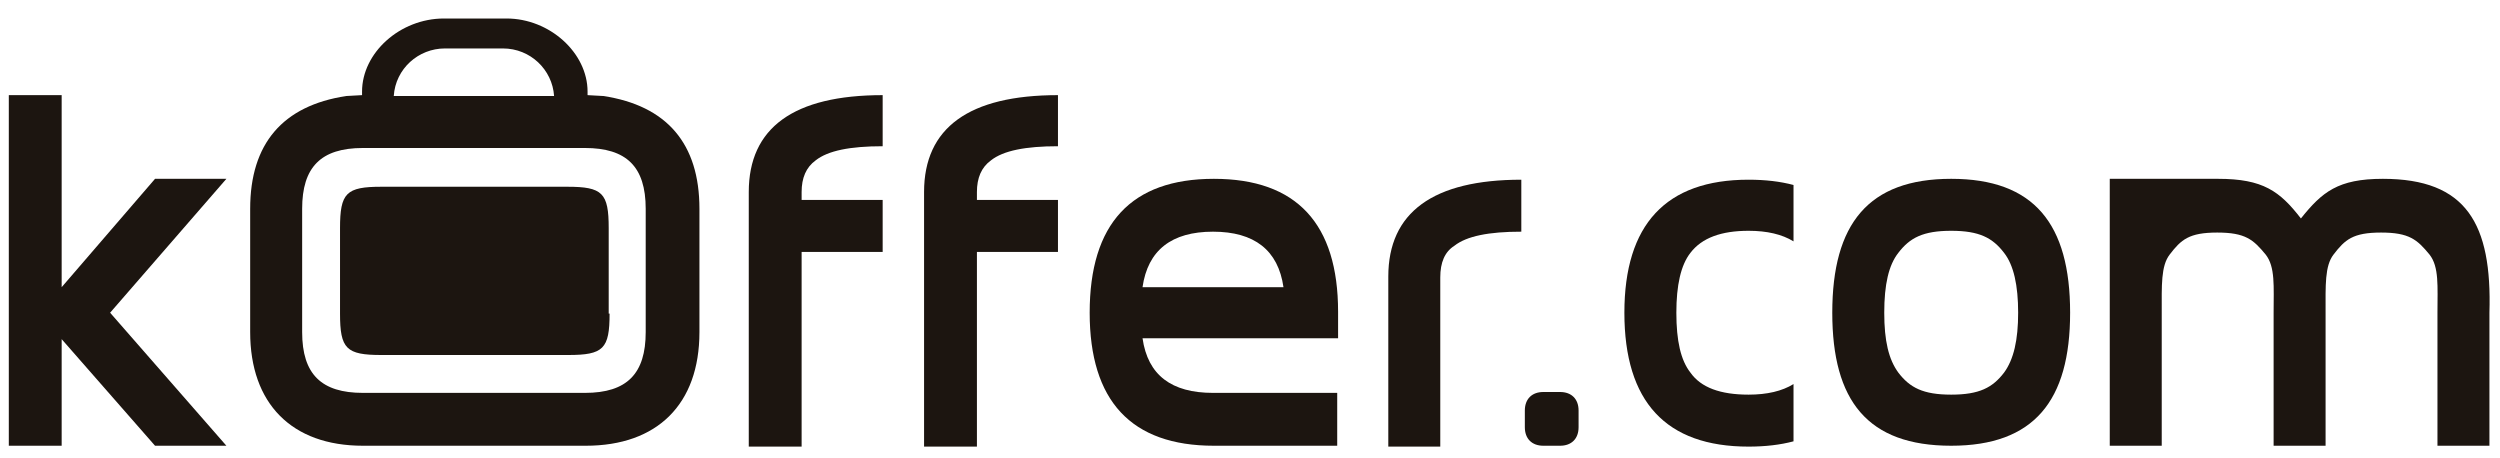
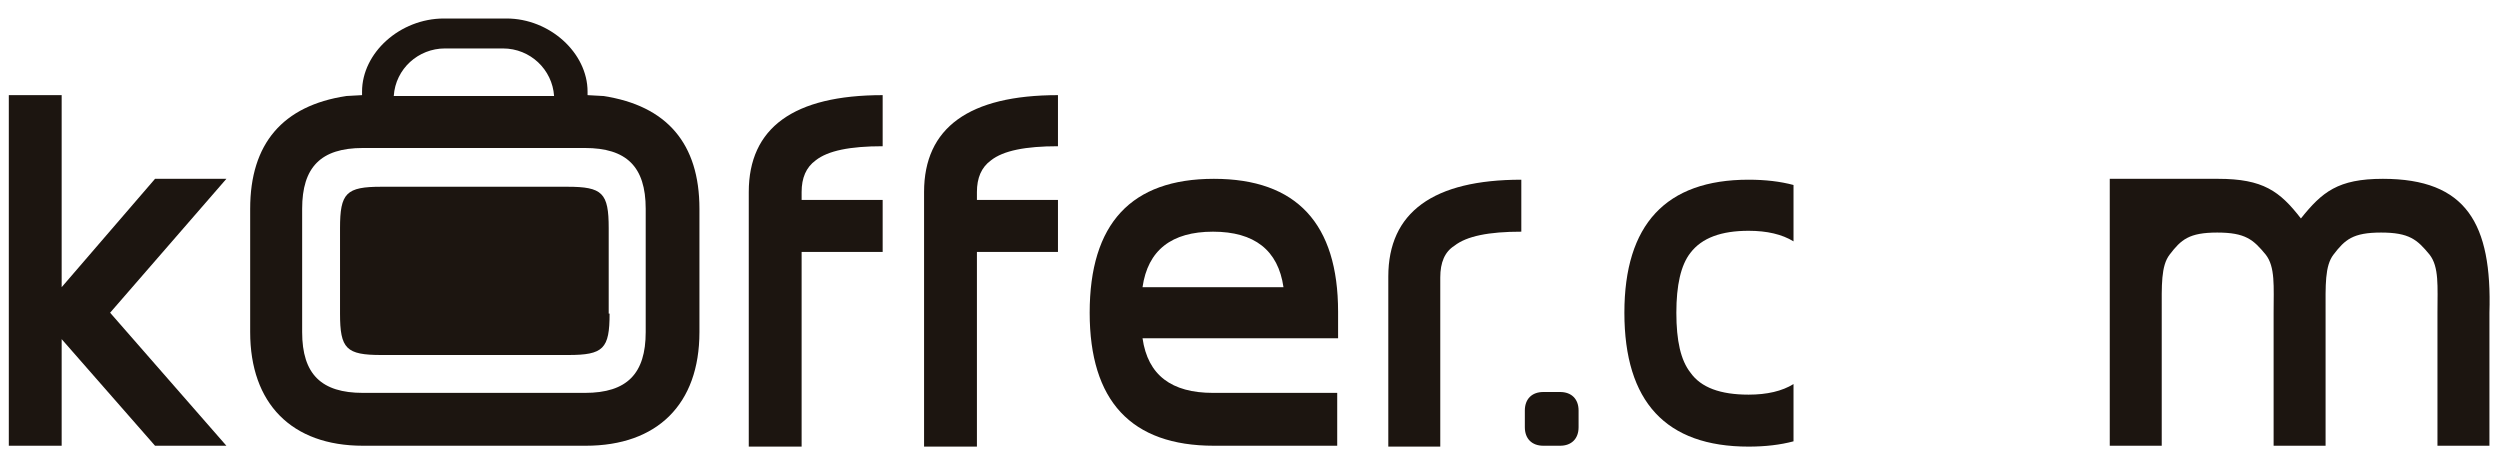
<svg xmlns="http://www.w3.org/2000/svg" version="1.1" id="koffer.com" x="0px" y="0px" viewBox="0 0 283.8 52" style="enable-background:new 0 0 283.8 52;" xml:space="preserve">
  <style type="text/css">
	.st0{fill:#1C1510;}
</style>
  <path id="m_1_" class="st0" d="M270.5,20.3c-5.1,0-6.9,1.5-9.3,4.5c-2.4-3.1-4.3-4.5-9.4-4.5c-0.4,0-0.7,0-1.2,0h-11.1v15.1l0,0l0,0  v15.2h5.9V35.5c0-3.1-0.1-5.3,0.9-6.6c1.3-1.7,2.2-2.5,5.4-2.5s4.1,0.8,5.5,2.5c1.1,1.4,0.9,3.6,0.9,6.6v15.1h5.9V35.5  c0-3.1-0.1-5.3,0.9-6.6c1.3-1.7,2.2-2.5,5.4-2.5s4.1,0.8,5.5,2.5c1.1,1.4,0.9,3.6,0.9,6.6v15.1h5.9V35.5  C282.9,25.4,280,20.3,270.5,20.3z" />
-   <path id="o" class="st0" d="M235,35.5c0,10-4.1,15.1-13.5,15.1c-9.5,0-13.5-5.1-13.5-15.1c0-10.1,4.1-15.2,13.5-15.2  C230.9,20.3,235,25.4,235,35.5z M229.1,35.5c0-3.1-0.5-5.4-1.6-6.8c-1.3-1.7-2.8-2.5-6-2.5s-4.7,0.8-6,2.5c-1.1,1.4-1.6,3.6-1.6,6.8  s0.5,5.3,1.6,6.8c1.3,1.7,2.8,2.5,6,2.5s4.7-0.8,6-2.5C228.6,40.8,229.1,38.6,229.1,35.5z" />
  <path id="c" class="st0" d="M203.6,43.6c-1.3,0.8-3,1.2-5.1,1.2c-3.2,0-5.4-0.8-6.6-2.5c-1.1-1.4-1.6-3.6-1.6-6.8  c0-3.1,0.5-5.4,1.6-6.8c1.3-1.7,3.5-2.5,6.6-2.5c2.1,0,3.8,0.4,5.1,1.2v-6.4c-1.5-0.4-3.2-0.6-5.1-0.6c-9.4,0-14.1,5.1-14.1,15.1  c0,10.1,4.7,15.2,14.1,15.2c1.9,0,3.6-0.2,5.1-0.6V43.6z" />
  <path id="_x2E__1_" class="st0" d="M179.2,48.5c0,1.3-0.8,2.1-2.1,2.1h-1.9c-1.3,0-2.1-0.8-2.1-2.1v-1.9c0-1.3,0.8-2.1,2.1-2.1h1.9  c1.3,0,2.1,0.8,2.1,2.1V48.5z" />
  <path id="r" class="st0" d="M172.7,26.3c-3.7,0-6.2,0.5-7.6,1.6c-1.1,0.7-1.6,1.9-1.6,3.6v19.2h-5.9V31.4c0-7.3,5.1-11,15.1-11V26.3  L172.7,26.3z" />
  <path id="e_2_" class="st0" d="M151.9,50.6h-14.1c-9.4,0-14.1-5.1-14.1-15.1c0-10.1,4.7-15.2,14.1-15.2s14.1,5.1,14.1,15.1v3h-22.2  c0.6,4.2,3.3,6.2,8,6.2h14.1V50.6z M145.7,32.6c-0.6-4.2-3.3-6.3-8-6.3s-7.4,2.1-8,6.3H145.7z" />
  <path id="f" class="st0" d="M110.9,50.6V28.6h9.2v-5.9h-9.2v-0.9c0-1.6,0.5-2.8,1.6-3.6c1.4-1.1,3.9-1.6,7.6-1.6v-5.8  c-10.1,0-15.2,3.7-15.2,11v28.9H110.9z" />
  <path id="f_1_" class="st0" d="M91,50.6V28.6h9.2v-5.9H91v-0.9c0-1.6,0.5-2.8,1.6-3.6c1.4-1.1,3.9-1.6,7.6-1.6v-5.8  c-10.1,0-15.2,3.7-15.2,11v28.9H91z" />
  <path id="rot" class="st0" d="M69.2,35.6c0,4-0.7,4.7-4.7,4.7H43.3c-4,0-4.7-0.7-4.7-4.7v-9.7c0-4,0.7-4.7,4.7-4.7h21.1  c4,0,4.7,0.7,4.7,4.7V35.6L69.2,35.6z" />
  <path id="o_1_" class="st0" d="M66.5,50.6c8.1,0,12.9-4.7,12.9-12.9v-14c0-7.4-3.7-11.7-10.9-12.8l-1.8-0.1v-0.4  c0-4.4-4.3-8.3-9.2-8.3h-7.1c-5,0-9.3,3.9-9.3,8.3v0.4l0,0l-1.8,0.1c-7.2,1.1-10.9,5.4-10.9,12.8v14c0,8.1,4.7,12.9,12.8,12.9H66.5z   M50.5,5.5h6.6c3.1,0,5.6,2.4,5.8,5.4H44.7C44.9,7.8,47.5,5.5,50.5,5.5z M41.2,44.6c-4.7,0-6.9-2.1-6.9-6.9v-14  c0-4.7,2.1-6.9,6.9-6.9h25.2c4.7,0,6.9,2.1,6.9,6.9v14c0,4.7-2.1,6.9-6.9,6.9H41.2z" />
  <polygon id="k" class="st0" points="25.7,20.3 17.6,20.3 7,32.6 7,10.8 1,10.8 1,50.6 7,50.6 7,38.5 17.6,50.6 25.7,50.6 12.5,35.5   " />
</svg>